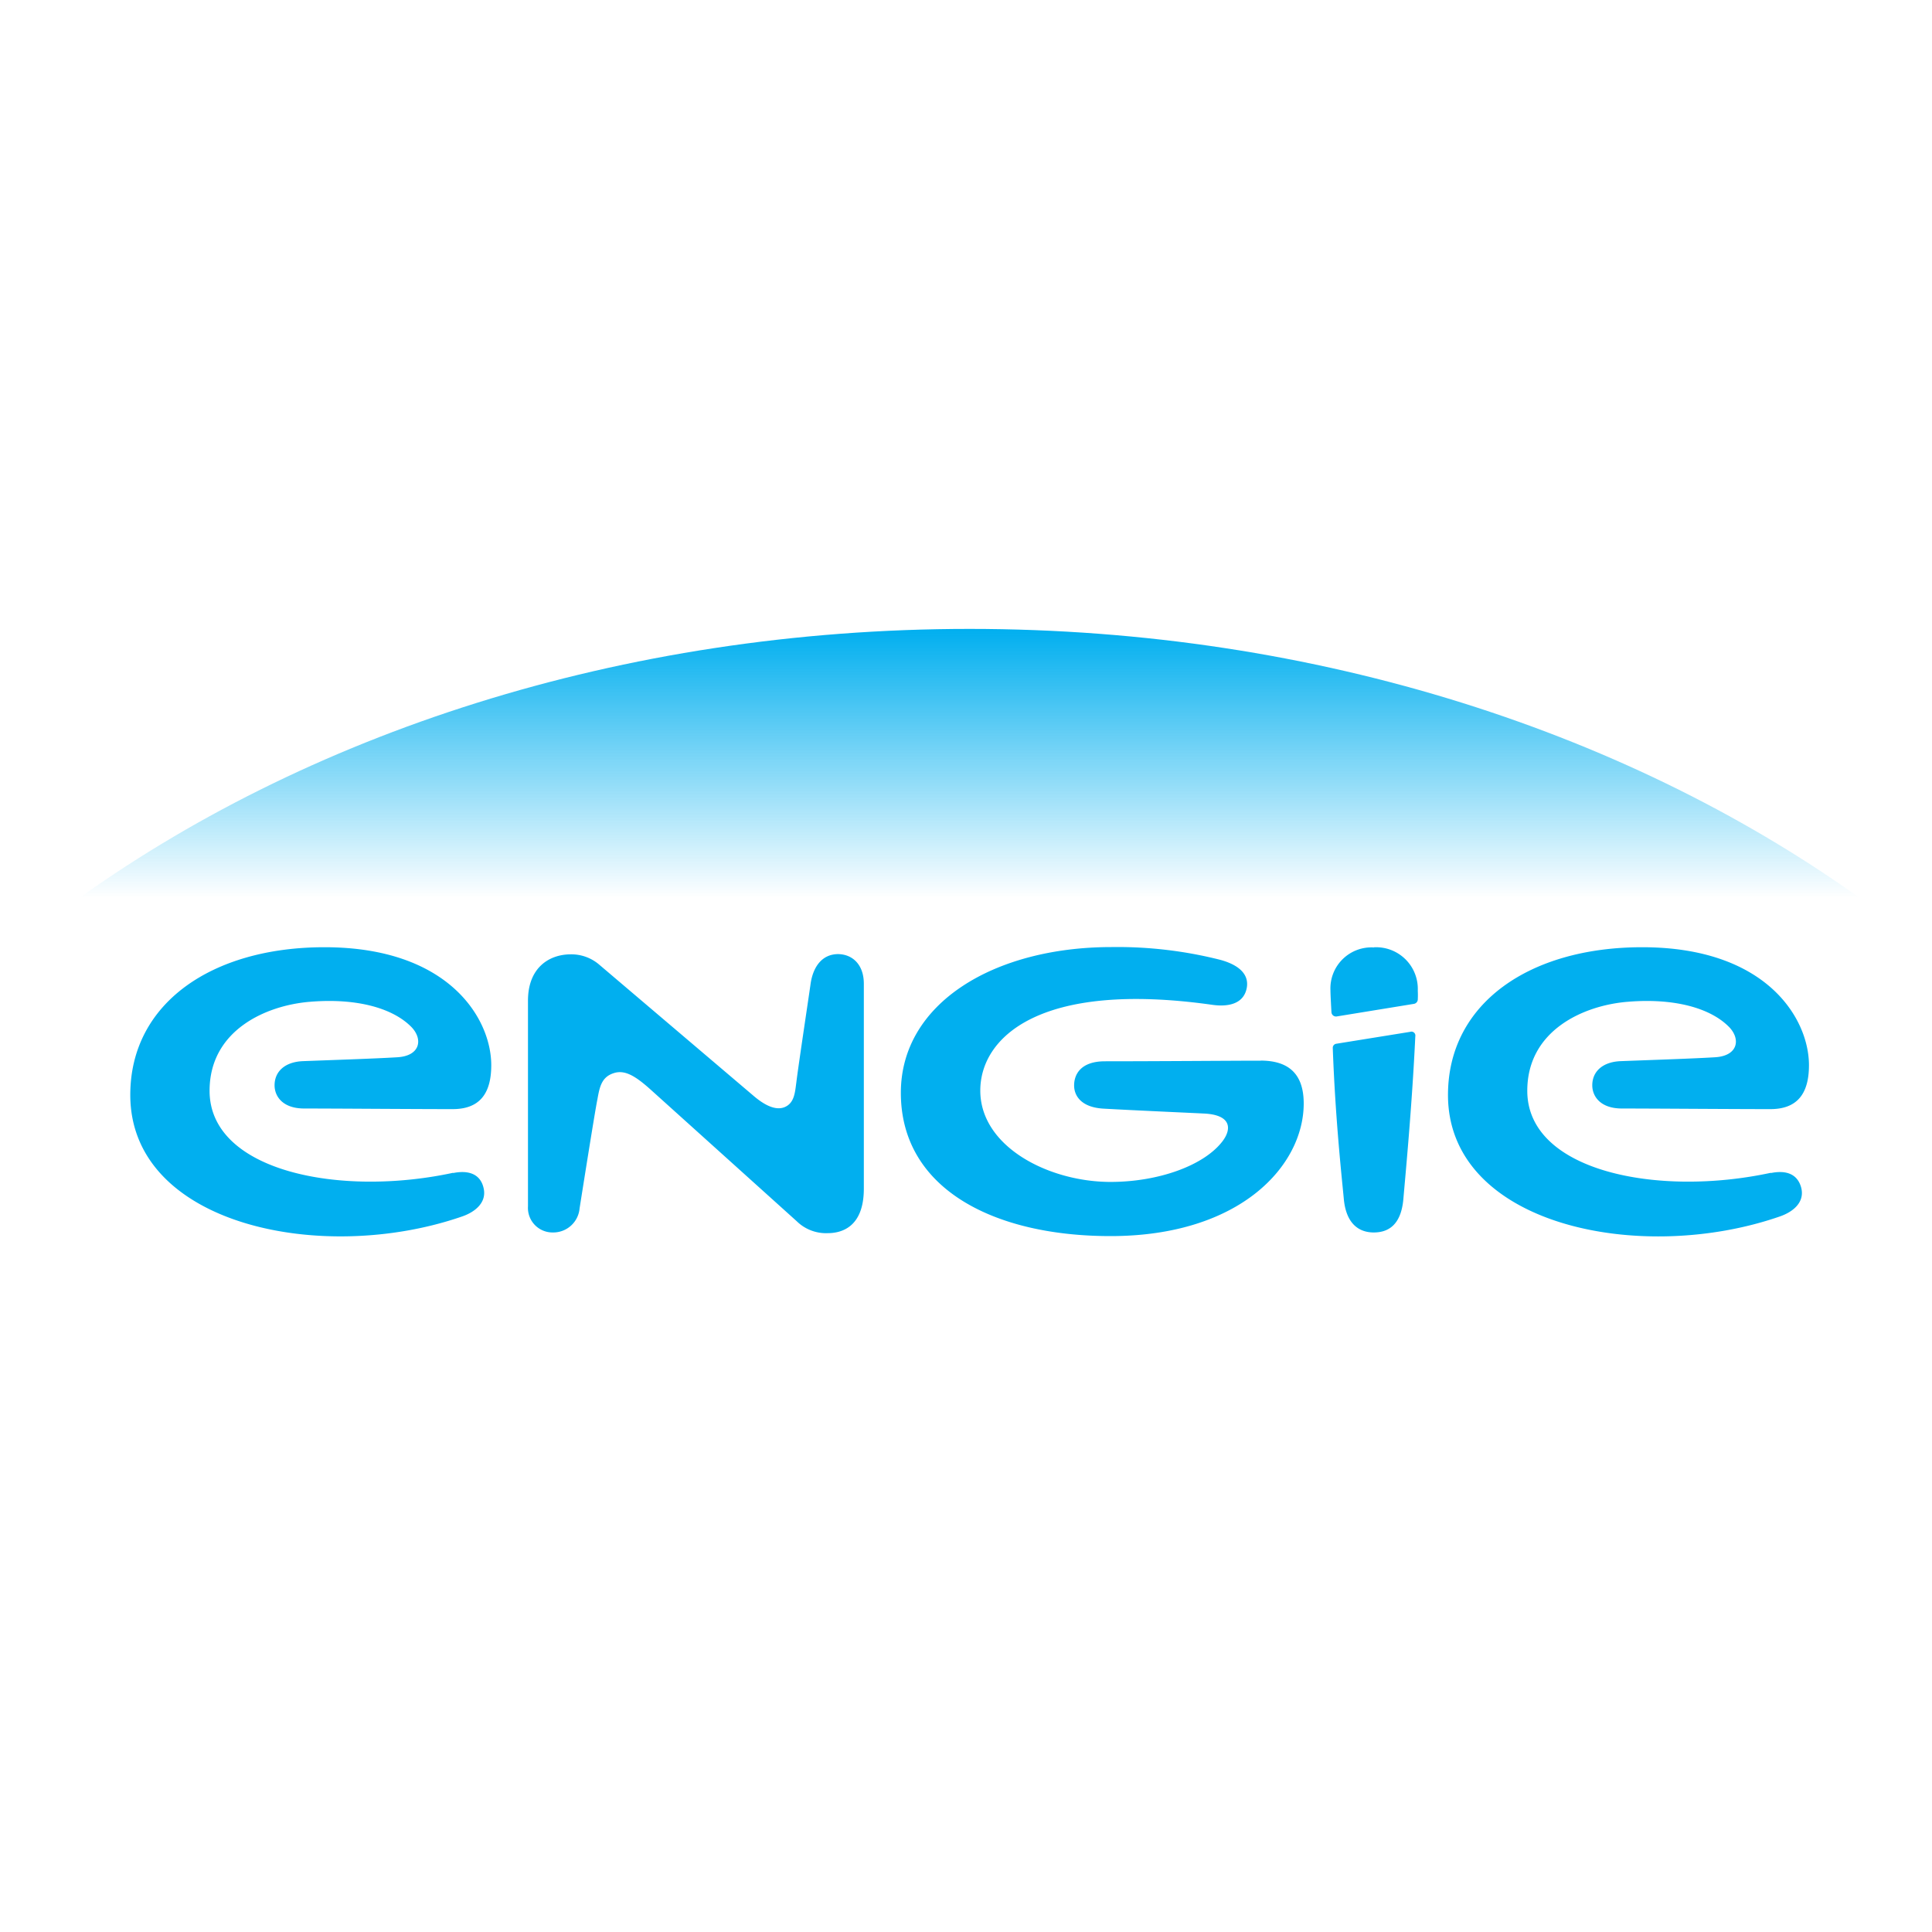
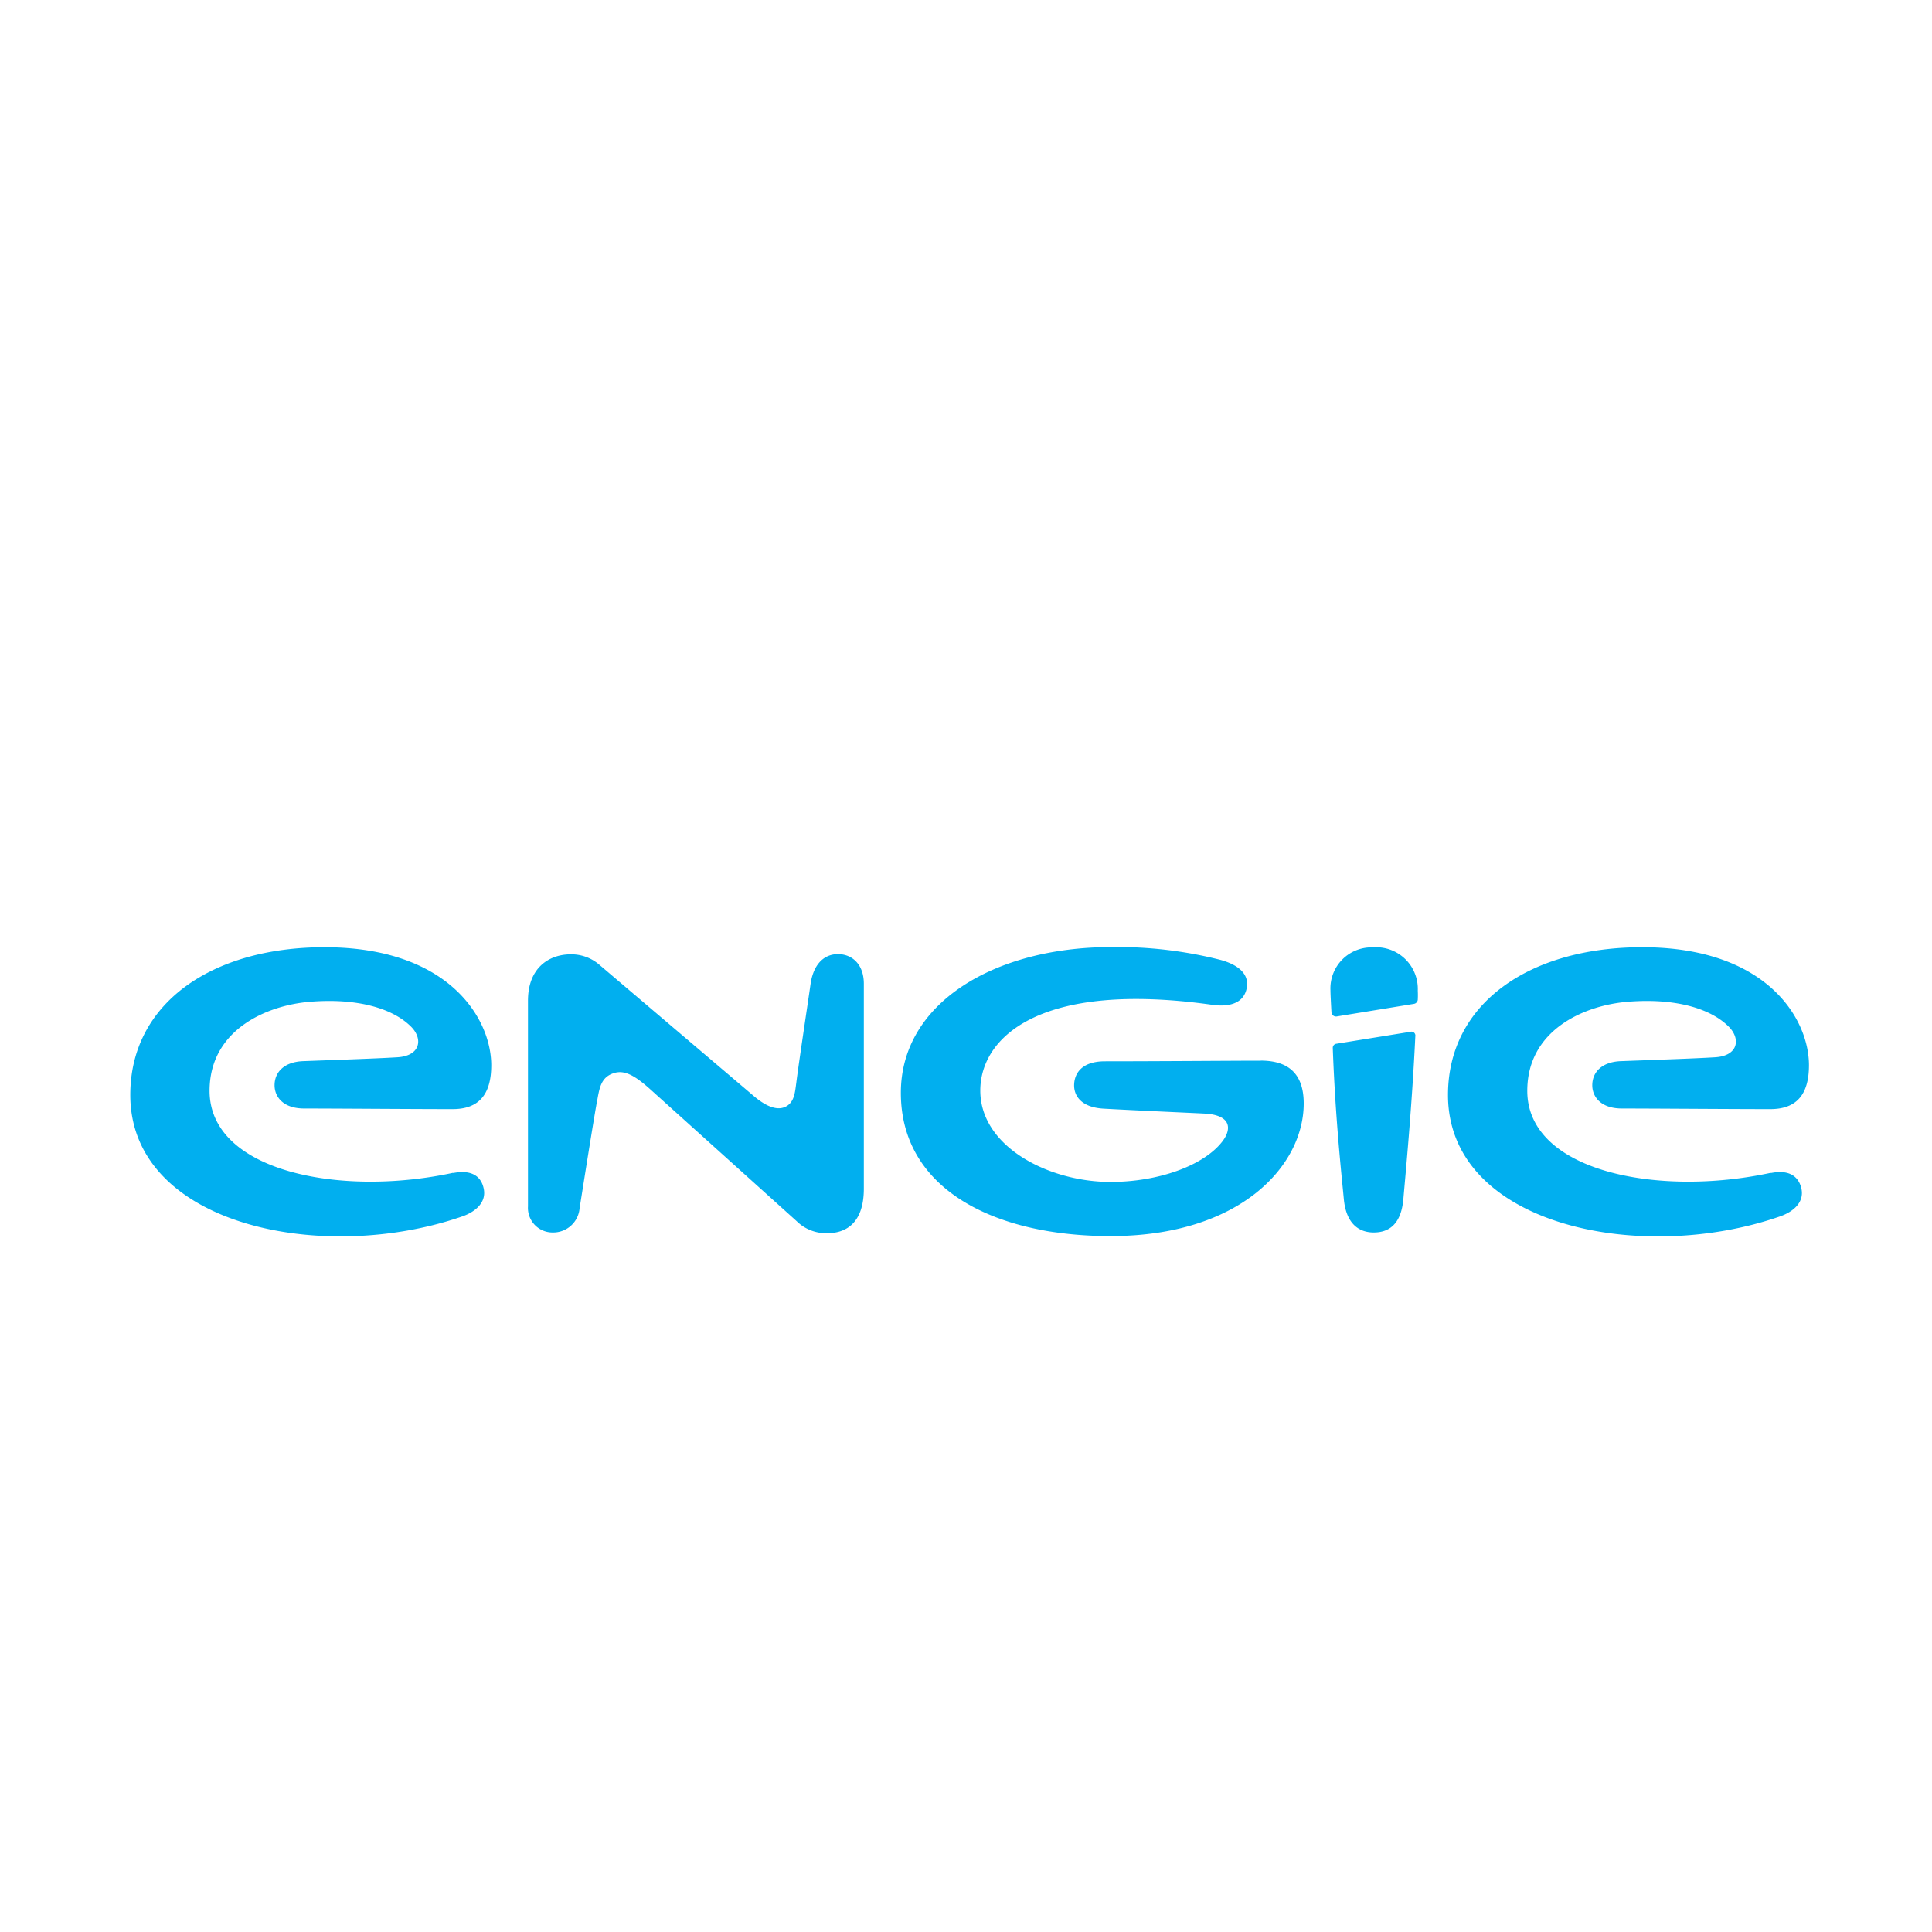
<svg xmlns="http://www.w3.org/2000/svg" id="Calque_1" data-name="Calque 1" viewBox="0 0 250 250">
  <defs>
    <style>.cls-1{fill:url(#Dégradé_sans_nom_3);}.cls-2{fill:#01afef;}</style>
    <linearGradient id="Dégradé_sans_nom_3" x1="-25.42" y1="-235.89" x2="-25.42" y2="-235.98" gradientTransform="translate(63654.02 90561.18) scale(2499.37 383.42)" gradientUnits="userSpaceOnUse">
      <stop offset="0" stop-color="#01afef" stop-opacity="0" />
      <stop offset="1" stop-color="#01afef" />
    </linearGradient>
  </defs>
-   <path class="cls-1" d="M241.91,117.11C211.57,95,170.58,81.38,125.46,81.38S39.35,95,9,117.11Z" />
  <path class="cls-2" d="M108.47,123.46c-2.17,0-3.3,1.75-3.59,3.92-.34,2.38-1.59,10.64-1.84,12.73-.17,1.25-.25,2.59-1.46,3.13s-2.71-.29-4-1.38l-20-17a5.54,5.54,0,0,0-3.71-1.37c-2.84,0-5.55,1.75-5.55,6V156.1a3.18,3.18,0,0,0,3.21,3.38A3.42,3.42,0,0,0,75,156.35s2-12.69,2.3-14.07c.29-1.63.54-2.92,2.13-3.42,1.42-.46,2.8.37,4.8,2.17s18.87,17,18.87,17a5.41,5.41,0,0,0,4,1.54c1.67,0,4.68-.67,4.68-5.76V127.3c0-2.51-1.5-3.84-3.38-3.84Zm120.67,28.3c-14.69,3.17-31.51-.21-31.51-10.61,0-7.84,7.3-11.06,13-11.52,6-.5,10.73.8,13.15,3.3,1.5,1.59,1.08,3.72-1.88,3.88-2.76.17-7.89.34-12.15.5-2.42.09-3.71,1.38-3.71,3.13,0,1.38,1,3,3.84,3,4,0,14.15.08,19.2.08,3.34,0,5-1.83,5-5.68,0-6.05-5.51-15.27-21.58-15.27-14.57,0-25.13,7.26-25.13,19.12,0,16.82,24.79,22,42.91,15.73,1.71-.58,3.3-1.83,2.79-3.76-.46-1.67-1.83-2.29-3.92-1.87Zm-170.51,0c-14.69,3.17-31.51-.21-31.51-10.61,0-7.84,7.3-11.06,13-11.52,6-.5,10.73.8,13.15,3.3,1.5,1.59,1.08,3.72-1.88,3.88-2.76.17-7.89.34-12.15.5-2.42.09-3.71,1.38-3.71,3.13,0,1.38,1,3,3.84,3,4,0,14.15.08,19.2.08,3.34,0,5-1.83,5-5.68,0-6.05-5.51-15.27-21.58-15.27-14.57,0-25.13,7.26-25.13,19.11,0,16.83,24.79,22,42.91,15.74,1.71-.58,3.29-1.84,2.79-3.76-.41-1.67-1.83-2.29-3.92-1.87ZM172.46,135.6c.33,9.19,1.17,16.78,1.42,19.45.29,3.43,2.08,4.43,3.88,4.43s3.55-.88,3.84-4.38c.25-2.93,1.12-12,1.54-21a.51.51,0,0,0-.67-.58l-9.55,1.54A.53.53,0,0,0,172.46,135.6Zm5.34-13a5.31,5.31,0,0,0-5.64,5.55c0,.38.05,1.46.13,2.84a.59.59,0,0,0,.67.54l10-1.63a.6.6,0,0,0,.5-.54,11.34,11.34,0,0,0,0-1.17A5.39,5.39,0,0,0,177.8,122.58Zm-14.65,14.65c-3.34,0-13.61.08-20.16.08-3.17,0-4,1.72-4,3.13,0,1.26.84,2.84,3.84,3,4.55.25,10.31.5,12.94.63,3.59.16,3.63,2,2.42,3.59-2.42,3.17-8.34,5.26-14.48,5.26-8,0-16.86-4.55-16.86-11.82,0-6.8,7.55-14.27,30-11.1,2,.29,3.92-.08,4.42-1.92s-.75-3.17-3.3-3.88a54.13,54.13,0,0,0-14.15-1.67c-15.11,0-27.25,7.22-27.25,18.86,0,12.44,12.06,18.54,27.13,18.54,16.82,0,25-9.14,25-17.16,0-4-2.13-5.55-5.59-5.55Z" />
</svg>